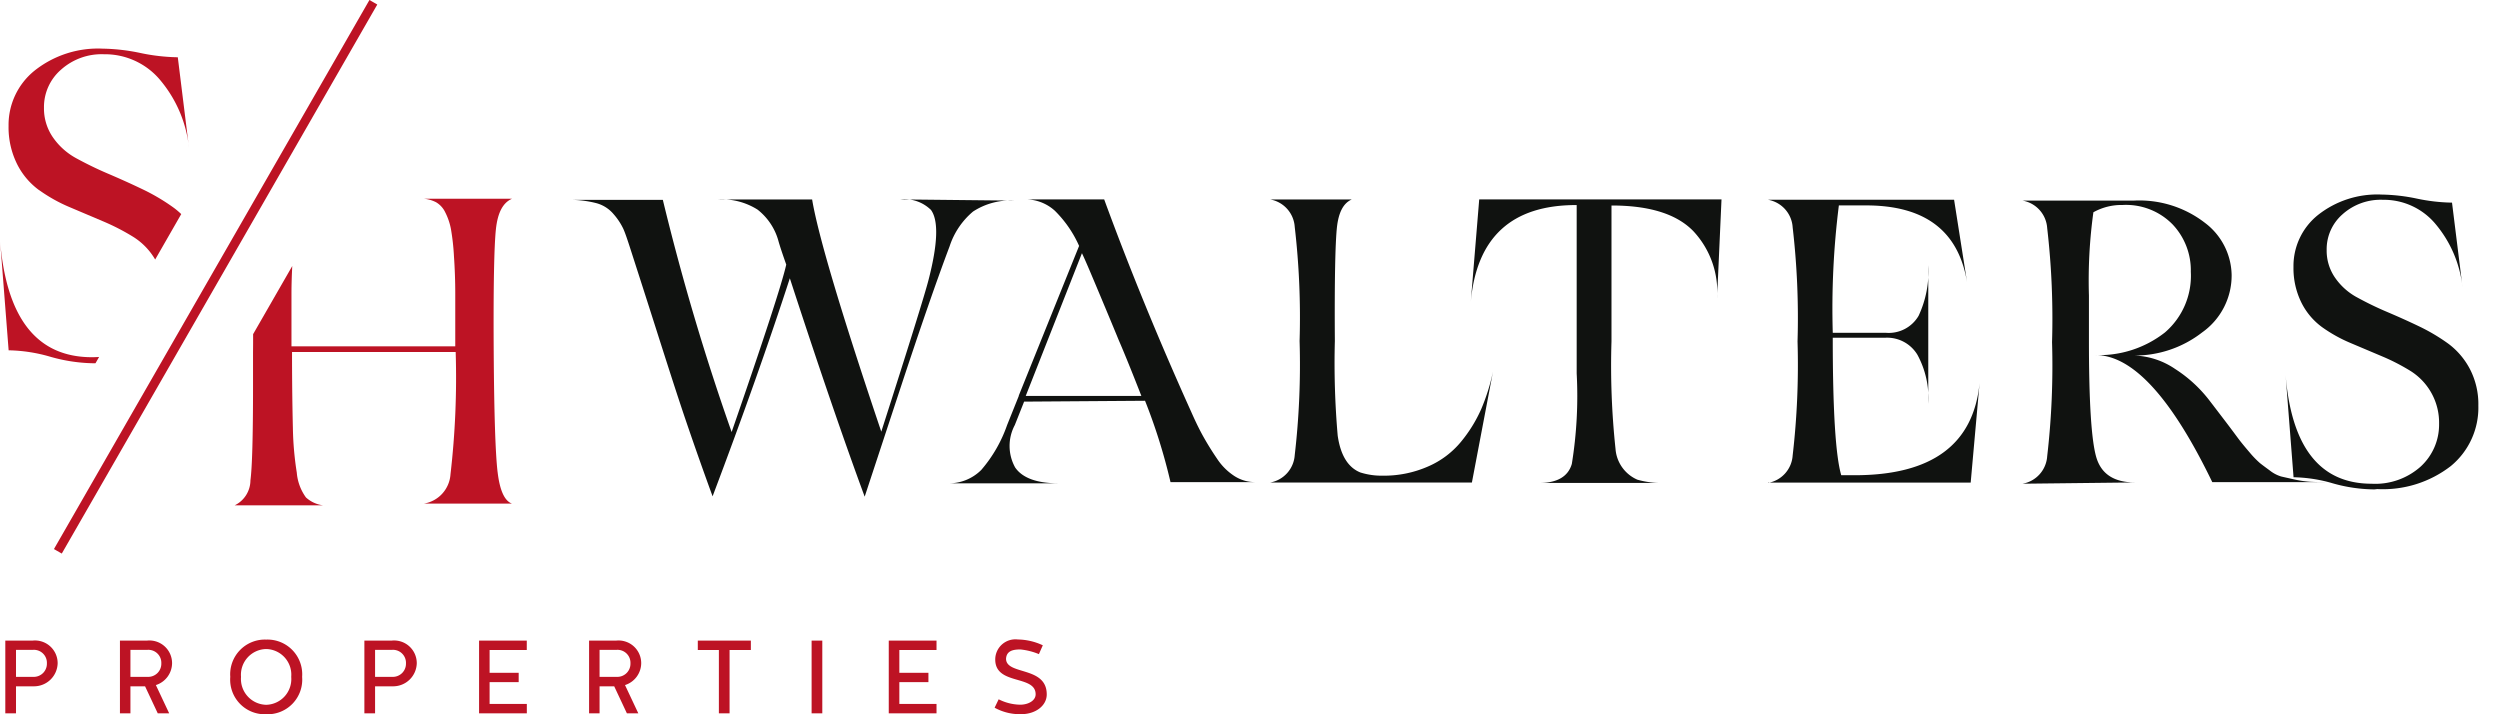
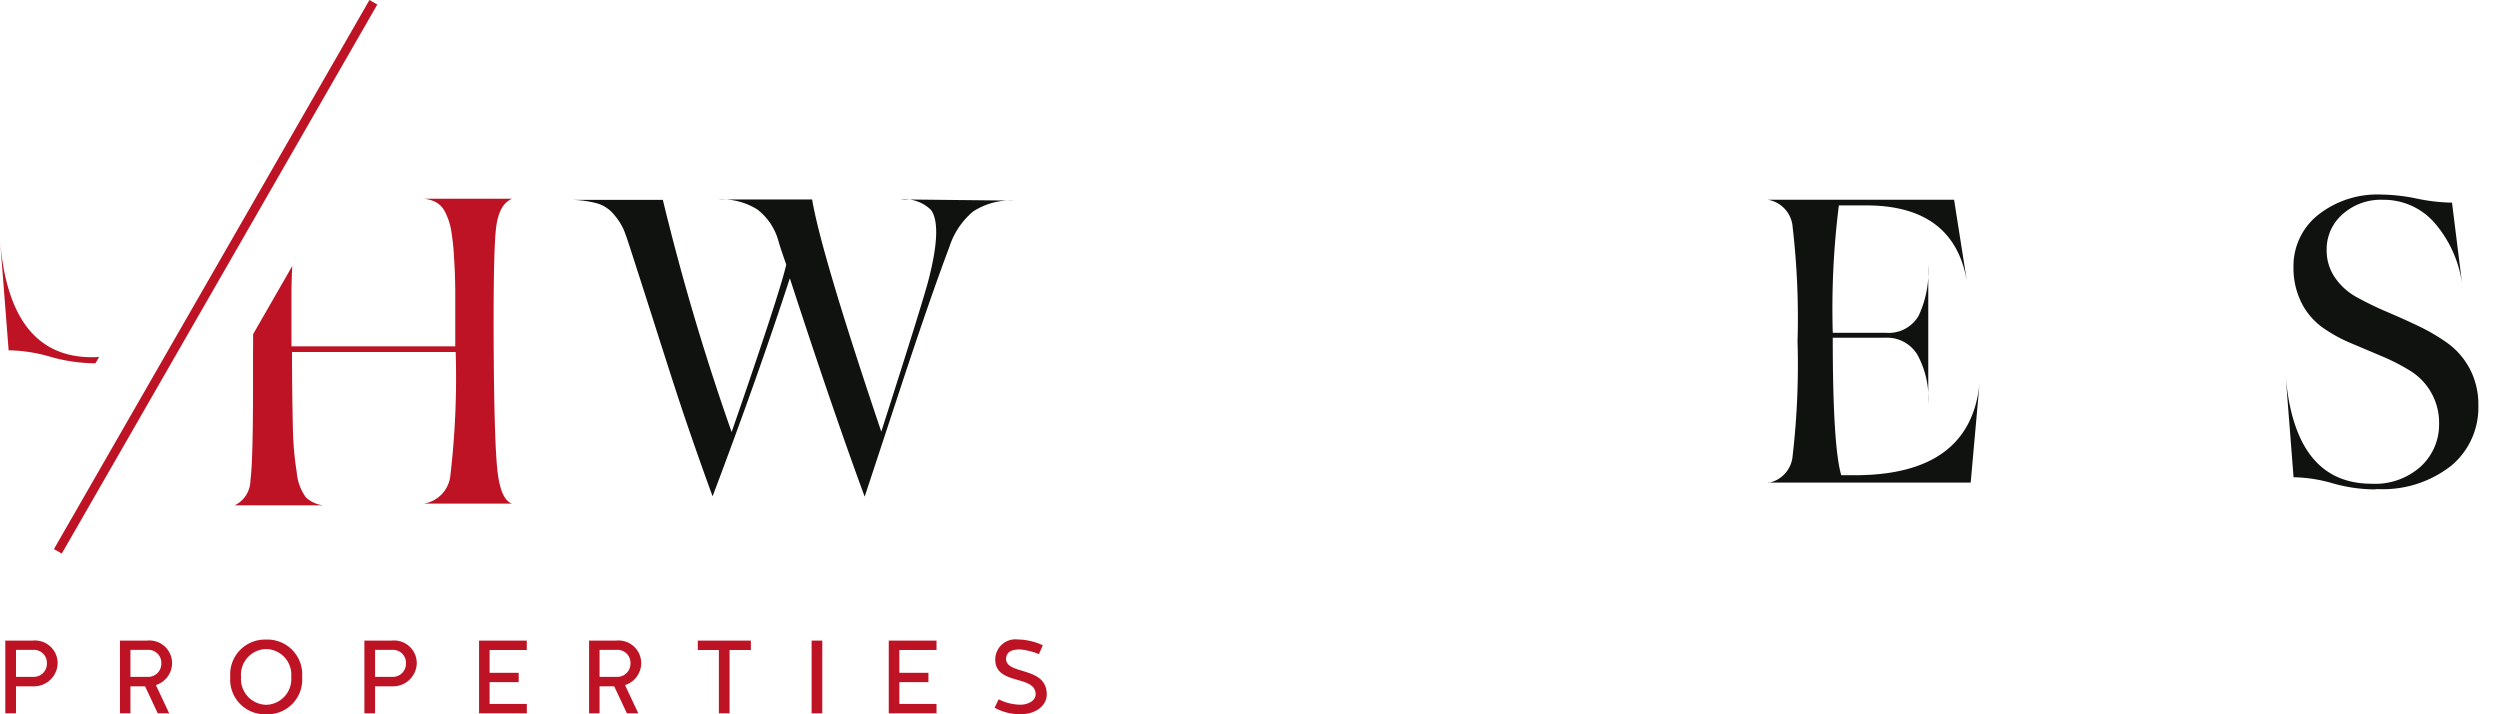
<svg xmlns="http://www.w3.org/2000/svg" width="192.609" height="55.028" viewBox="0 0 192.609 55.028">
  <defs>
    <clipPath id="clip-path">
      <rect id="Rectángulo_131" data-name="Rectángulo 131" width="192.609" height="42.65" fill="none" />
    </clipPath>
  </defs>
  <g id="Grupo_327" data-name="Grupo 327" transform="translate(-585.391 -22.044)">
    <g id="Grupo_327-2" data-name="Grupo 327" transform="translate(585.391)">
      <g id="Grupo_318" data-name="Grupo 318" transform="translate(0 -11.063)">
        <g id="Grupo_317" data-name="Grupo 317" transform="translate(0 33.108)">
          <g id="Grupo_316" data-name="Grupo 316" transform="translate(0 0)" clip-path="url(#clip-path)">
            <path id="Trazado_666" data-name="Trazado 666" d="M7.36,23.16l.275-.479c-.18.012-.364.02-.554.02Q.7,22.7,0,13.625l.665,8.544a12.148,12.148,0,0,1,3.224.5,12.72,12.72,0,0,0,3.425.5Z" transform="translate(0 4.819)" fill="#bd1324" />
-             <path id="Trazado_667" data-name="Trazado 667" d="M2.852,13.674a12.083,12.083,0,0,0,2.327,1.3l2.594,1.1a16.973,16.973,0,0,1,2.327,1.2,5.054,5.054,0,0,1,1.681,1.741l2.008-3.5a5.754,5.754,0,0,0-.6-.506,15.506,15.506,0,0,0-2.427-1.429c-.9-.432-1.795-.831-2.66-1.2s-1.661-.765-2.393-1.163a5.2,5.2,0,0,1-1.795-1.6,3.905,3.905,0,0,1-.7-2.294A3.811,3.811,0,0,1,4.514,4.4,4.689,4.689,0,0,1,7.839,3.2a5.545,5.545,0,0,1,4.389,2.062,9.663,9.663,0,0,1,2.16,5.153l-.864-6.982A14.972,14.972,0,0,1,10.631,3.1a15.052,15.052,0,0,0-2.893-.332A7.859,7.859,0,0,0,2.486,4.464a5.369,5.369,0,0,0-2,4.256,6.374,6.374,0,0,0,.665,2.959,5.545,5.545,0,0,0,1.7,2" transform="translate(0.174 0.979)" fill="#bd1324" />
            <path id="Trazado_668" data-name="Trazado 668" d="M33.613,32.374c-.168-1.415-.269-4.509-.3-9.321v.034c-.032-5.014.034-8.142.169-9.422s.539-2.054,1.245-2.355h-6.8a2.559,2.559,0,0,1,.942.269,1.783,1.783,0,0,1,.707.773,4.778,4.778,0,0,1,.439,1.279,17.558,17.558,0,0,1,.236,2.12c.066.942.1,1.918.1,2.894v4.038H17.732V18.645c0-.723.024-1.442.061-2.15l-3.016,5.248c0,.453,0,.921-.007,1.409v2.625c0,3.8-.066,6.226-.2,7.235a2.153,2.153,0,0,1-1.21,1.918h6.8a2.4,2.4,0,0,1-1.312-.606,3.776,3.776,0,0,1-.707-1.917,24.4,24.4,0,0,1-.3-3.433c-.032-1.313-.066-3.264-.066-5.855H30.383a64.459,64.459,0,0,1-.4,9.422A2.449,2.449,0,0,1,27.926,34.8h6.8q-.859-.3-1.111-2.423" transform="translate(4.724 4)" fill="#bd1324" />
            <path id="Trazado_669" data-name="Trazado 669" d="M19.366,15.341,27.981.348l-.3-.175L27.377,0,18.562,15.341l-.62,1.079-3.237,5.633L12.322,26.2,3.07,42.3l.237.137.367.21L18.192,17.384Z" transform="translate(1.086 0)" fill="#bd1324" />
            <path id="Trazado_670" data-name="Trazado 670" d="M66.739,11.38a5.253,5.253,0,0,0-3.21.841A5.877,5.877,0,0,0,61.723,14.9c-.965,2.555-2.243,6.232-3.833,11.06s-2.494,7.571-2.71,8.227Q52.748,27.6,49.414,17.362q-2.431,7.481-5.952,16.8c-.717-1.964-1.4-3.9-2.056-5.826s-1.434-4.363-2.368-7.292-1.558-4.861-1.869-5.826c-.25-.78-.437-1.339-.593-1.684a4.907,4.907,0,0,0-.748-1.121,2.616,2.616,0,0,0-1.339-.843,8.214,8.214,0,0,0-2.149-.248h7.29a183.684,183.684,0,0,0,5.3,17.887q3.74-10.8,4.207-12.9c-.25-.717-.469-1.339-.624-1.9a4.616,4.616,0,0,0-1.589-2.338,5.138,5.138,0,0,0-3.085-.778h7.292q.7,4.16,5.328,17.887Q59.682,19.124,60.1,17.487c.717-2.773.78-4.58.187-5.391a2.924,2.924,0,0,0-2.368-.81Z" transform="translate(11.438 4.076)" fill="#101210" />
-             <path id="Trazado_671" data-name="Trazado 671" d="M54.948,26.867l-.717,1.806a3.42,3.42,0,0,0,.03,3.272c.561.81,1.684,1.215,3.335,1.215H49.057a3.525,3.525,0,0,0,2.588-1.028,10.621,10.621,0,0,0,1.993-3.459l.9-2.243V26.4L59.185,14.87a8.867,8.867,0,0,0-1.869-2.71,3.373,3.373,0,0,0-2.368-.874h6.169q2.946,8.042,6.73,16.423c.343.778.654,1.4.936,1.9s.623,1.06,1.028,1.651A4.566,4.566,0,0,0,71.151,32.6a2.926,2.926,0,0,0,1.558.467H66.227A44,44,0,0,0,64.265,26.8Zm.124-.437h8.911c-.839-2.151-1.432-3.583-1.745-4.3q-.42-1.028-1.4-3.366c-.654-1.558-1.123-2.681-1.434-3.333Z" transform="translate(23.953 4.075)" fill="#101210" />
-             <path id="Trazado_672" data-name="Trazado 672" d="M63.263,33.1a2.3,2.3,0,0,0,1.9-2.119,60.342,60.342,0,0,0,.374-8.787,60.325,60.325,0,0,0-.374-8.787,2.3,2.3,0,0,0-1.9-2.119h6.3c-.654.28-1.028,1-1.152,2.181s-.189,4.081-.157,8.726a64.753,64.753,0,0,0,.219,7.29c.219,1.528.811,2.462,1.745,2.838a5.439,5.439,0,0,0,1.714.248,8.445,8.445,0,0,0,3.522-.717,6.758,6.758,0,0,0,2.523-1.9,10.834,10.834,0,0,0,1.558-2.523,15.507,15.507,0,0,0,.9-2.868L78.812,33.1Z" transform="translate(34.588 4.076)" fill="#101210" />
-             <path id="Trazado_673" data-name="Trazado 673" d="M91.081,18.92a6.86,6.86,0,0,0-1.838-5.2q-1.917-1.962-6.264-1.964h-.031V22.224a60.471,60.471,0,0,0,.311,8.288,2.81,2.81,0,0,0,1.684,2.368,6.7,6.7,0,0,0,2.025.25H77.4c1.371,0,2.212-.5,2.492-1.465a32.7,32.7,0,0,0,.374-6.979V11.721h-.03c-4.987,0-7.7,2.494-8.133,7.51l.654-7.946H91.424Z" transform="translate(41.207 4.076)" fill="#101210" />
            <path id="Trazado_674" data-name="Trazado 674" d="M85.2,33.116A2.3,2.3,0,0,0,87.1,31a60.49,60.49,0,0,0,.376-8.787,60.507,60.507,0,0,0-.376-8.787A2.3,2.3,0,0,0,85.2,11.3H99.537l1,6.356c-.654-3.957-3.24-5.921-7.787-5.921H90.66a63.632,63.632,0,0,0-.47,9.815h4.083A2.666,2.666,0,0,0,96.8,20.246a8.063,8.063,0,0,0,.748-3.894V27.008a7,7,0,0,0-.839-3.77,2.725,2.725,0,0,0-2.432-1.31H90.189c0,5.578.219,9.1.654,10.595h1.03q8.928,0,9.628-7.1l-.685,7.666H85.2Z" transform="translate(51.013 4.089)" fill="#101210" />
-             <path id="Trazado_675" data-name="Trazado 675" d="M96.416,33.151a2.3,2.3,0,0,0,1.9-2.118,60.622,60.622,0,0,0,.374-8.789,60.609,60.609,0,0,0-.374-8.787,2.3,2.3,0,0,0-1.9-2.119h8.57a8.259,8.259,0,0,1,5.484,1.714,5.134,5.134,0,0,1,2.056,4.02,5.365,5.365,0,0,1-2.275,4.424,8.449,8.449,0,0,1-5.328,1.777,5.915,5.915,0,0,1,3.24,1.03,10.428,10.428,0,0,1,2.649,2.429q.467.609,1.215,1.589c.5.654.841,1.121,1.028,1.371s.467.593.841,1.028a7.341,7.341,0,0,0,.81.841q.233.186.748.561a2.655,2.655,0,0,0,.873.467c.25.063.561.124.967.219a8.321,8.321,0,0,0,1.214.187c.406.031.9.031,1.5.031h-8.974q-4.721-9.77-8.976-9.785a8.225,8.225,0,0,0,5.33-1.745,5.75,5.75,0,0,0,1.993-4.672,5.137,5.137,0,0,0-1.4-3.648,5.021,5.021,0,0,0-3.863-1.5,4.433,4.433,0,0,0-2.243.561,38.335,38.335,0,0,0-.343,6.419v3.49c0,4.643.185,7.634.56,8.942s1.371,1.964,2.992,1.964Z" transform="translate(59.407 4.116)" fill="#101210" />
            <path id="Trazado_676" data-name="Trazado 676" d="M114.857,33.788a11.959,11.959,0,0,1-3.21-.467,11.367,11.367,0,0,0-3.023-.469L108,24.846q.653,8.506,6.636,8.505a5.245,5.245,0,0,0,3.8-1.339,4.38,4.38,0,0,0,1.4-3.272,4.7,4.7,0,0,0-2.212-4.083,15.86,15.86,0,0,0-2.181-1.121l-2.431-1.028a11.228,11.228,0,0,1-2.182-1.215,5.219,5.219,0,0,1-1.588-1.869,5.969,5.969,0,0,1-.624-2.773,5.034,5.034,0,0,1,1.869-3.989,7.369,7.369,0,0,1,4.926-1.589,14.086,14.086,0,0,1,2.71.311,14.084,14.084,0,0,0,2.709.311l.813,6.543a9.09,9.09,0,0,0-2.028-4.83,5.193,5.193,0,0,0-4.111-1.932,4.4,4.4,0,0,0-3.116,1.123,3.571,3.571,0,0,0-1.215,2.744,3.647,3.647,0,0,0,.656,2.149,4.849,4.849,0,0,0,1.682,1.5c.685.374,1.434.748,2.242,1.091s1.651.717,2.493,1.121a14.654,14.654,0,0,1,2.275,1.341,5.757,5.757,0,0,1,1.684,1.964,5.87,5.87,0,0,1,.654,2.835,5.823,5.823,0,0,1-2.119,4.644,8.538,8.538,0,0,1-5.671,1.775Z" transform="translate(68.08 3.916)" fill="#101210" />
          </g>
        </g>
      </g>
      <path id="Trazado_711" data-name="Trazado 711" d="M1.624-2.08H3A1.821,1.821,0,0,0,4.832-3.848,1.746,1.746,0,0,0,2.888-5.6H.8V0h.824ZM2.96-2.808H1.624v-2.08h1.3a1,1,0,0,1,1.08,1.04A1.012,1.012,0,0,1,2.96-2.808Zm7.48.728h1.128L12.544,0h.88L12.4-2.176a1.784,1.784,0,0,0,1.248-1.672A1.746,1.746,0,0,0,11.7-5.6H9.632V0h.808Zm1.336-.728H10.44v-2.08h1.3a1,1,0,0,1,1.08,1.04A1.012,1.012,0,0,1,11.776-2.808ZM20.9-5.68a2.677,2.677,0,0,0-2.768,2.872A2.667,2.667,0,0,0,20.9.072a2.667,2.667,0,0,0,2.768-2.88A2.677,2.677,0,0,0,20.9-5.68Zm0,5.024A1.991,1.991,0,0,1,18.96-2.808,1.984,1.984,0,0,1,20.9-4.952a1.977,1.977,0,0,1,1.928,2.144A1.983,1.983,0,0,1,20.9-.656ZM29.288-2.08h1.376A1.821,1.821,0,0,0,32.5-3.848,1.746,1.746,0,0,0,30.552-5.6H28.464V0h.824Zm1.336-.728H29.288v-2.08h1.3a1,1,0,0,1,1.08,1.04A1.012,1.012,0,0,1,30.624-2.808Zm9.728.408v-.72h-2.24V-4.88h2.864V-5.6H37.3V0h3.68V-.72H38.112V-2.4Zm6.232.32h1.128L48.688,0h.88L48.544-2.176a1.784,1.784,0,0,0,1.248-1.672A1.746,1.746,0,0,0,47.848-5.6H45.776V0h.808Zm1.336-.728H46.584v-2.08h1.3a1,1,0,0,1,1.08,1.04A1.012,1.012,0,0,1,47.92-2.808ZM55.776,0H56.6V-4.88h1.64V-5.6H54.152v.72h1.624Zm7.968-5.6H62.92V0h.824ZM71.92-2.4v-.72H69.68V-4.88h2.864V-5.6h-3.68V0h3.68V-.72H69.68V-2.4ZM77.9-4.208c.04-.592.512-.712,1.1-.712a5.021,5.021,0,0,1,1.432.36l.3-.68a4.668,4.668,0,0,0-1.92-.448,1.554,1.554,0,0,0-1.744,1.544c0,2.008,3.112,1.16,3.112,2.68,0,.488-.568.8-1.192.8a3.784,3.784,0,0,1-1.656-.416l-.312.648a4.025,4.025,0,0,0,2.032.5c1.136,0,1.984-.664,1.984-1.52C81.04-3.656,77.9-2.92,77.9-4.208Z" transform="translate(-0.391 77)" fill="#bd1324" />
    </g>
  </g>
</svg>